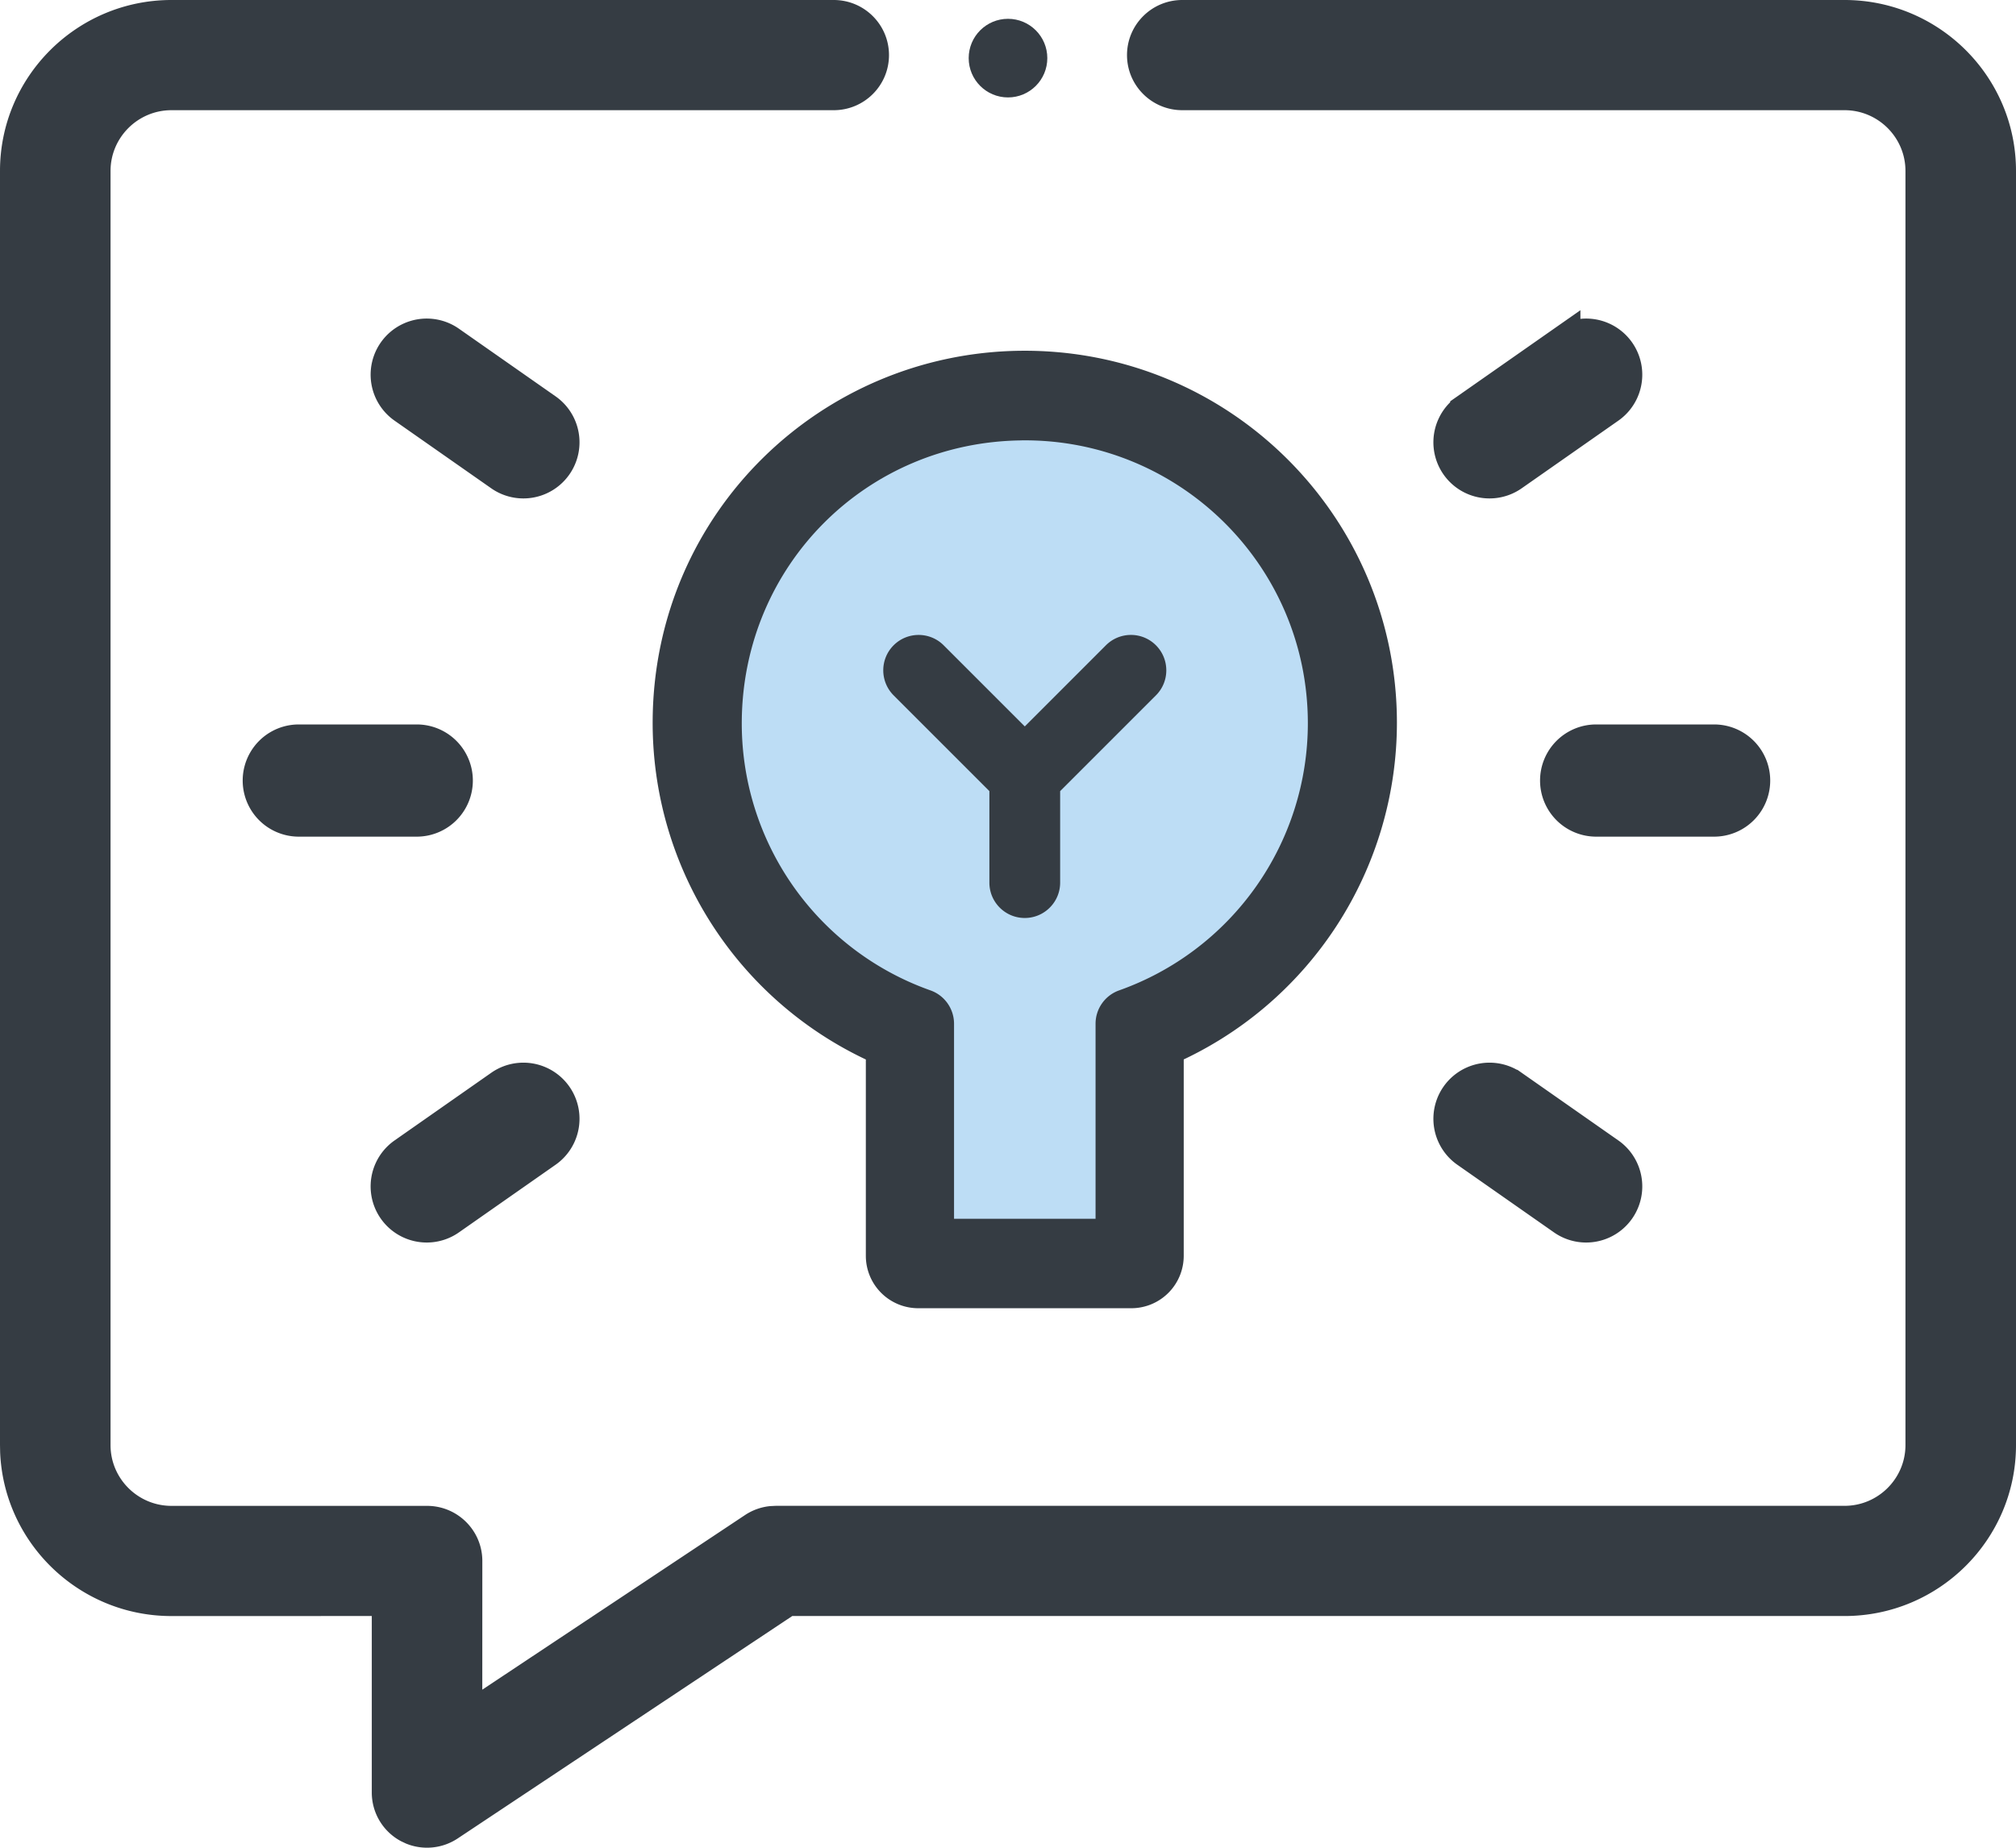
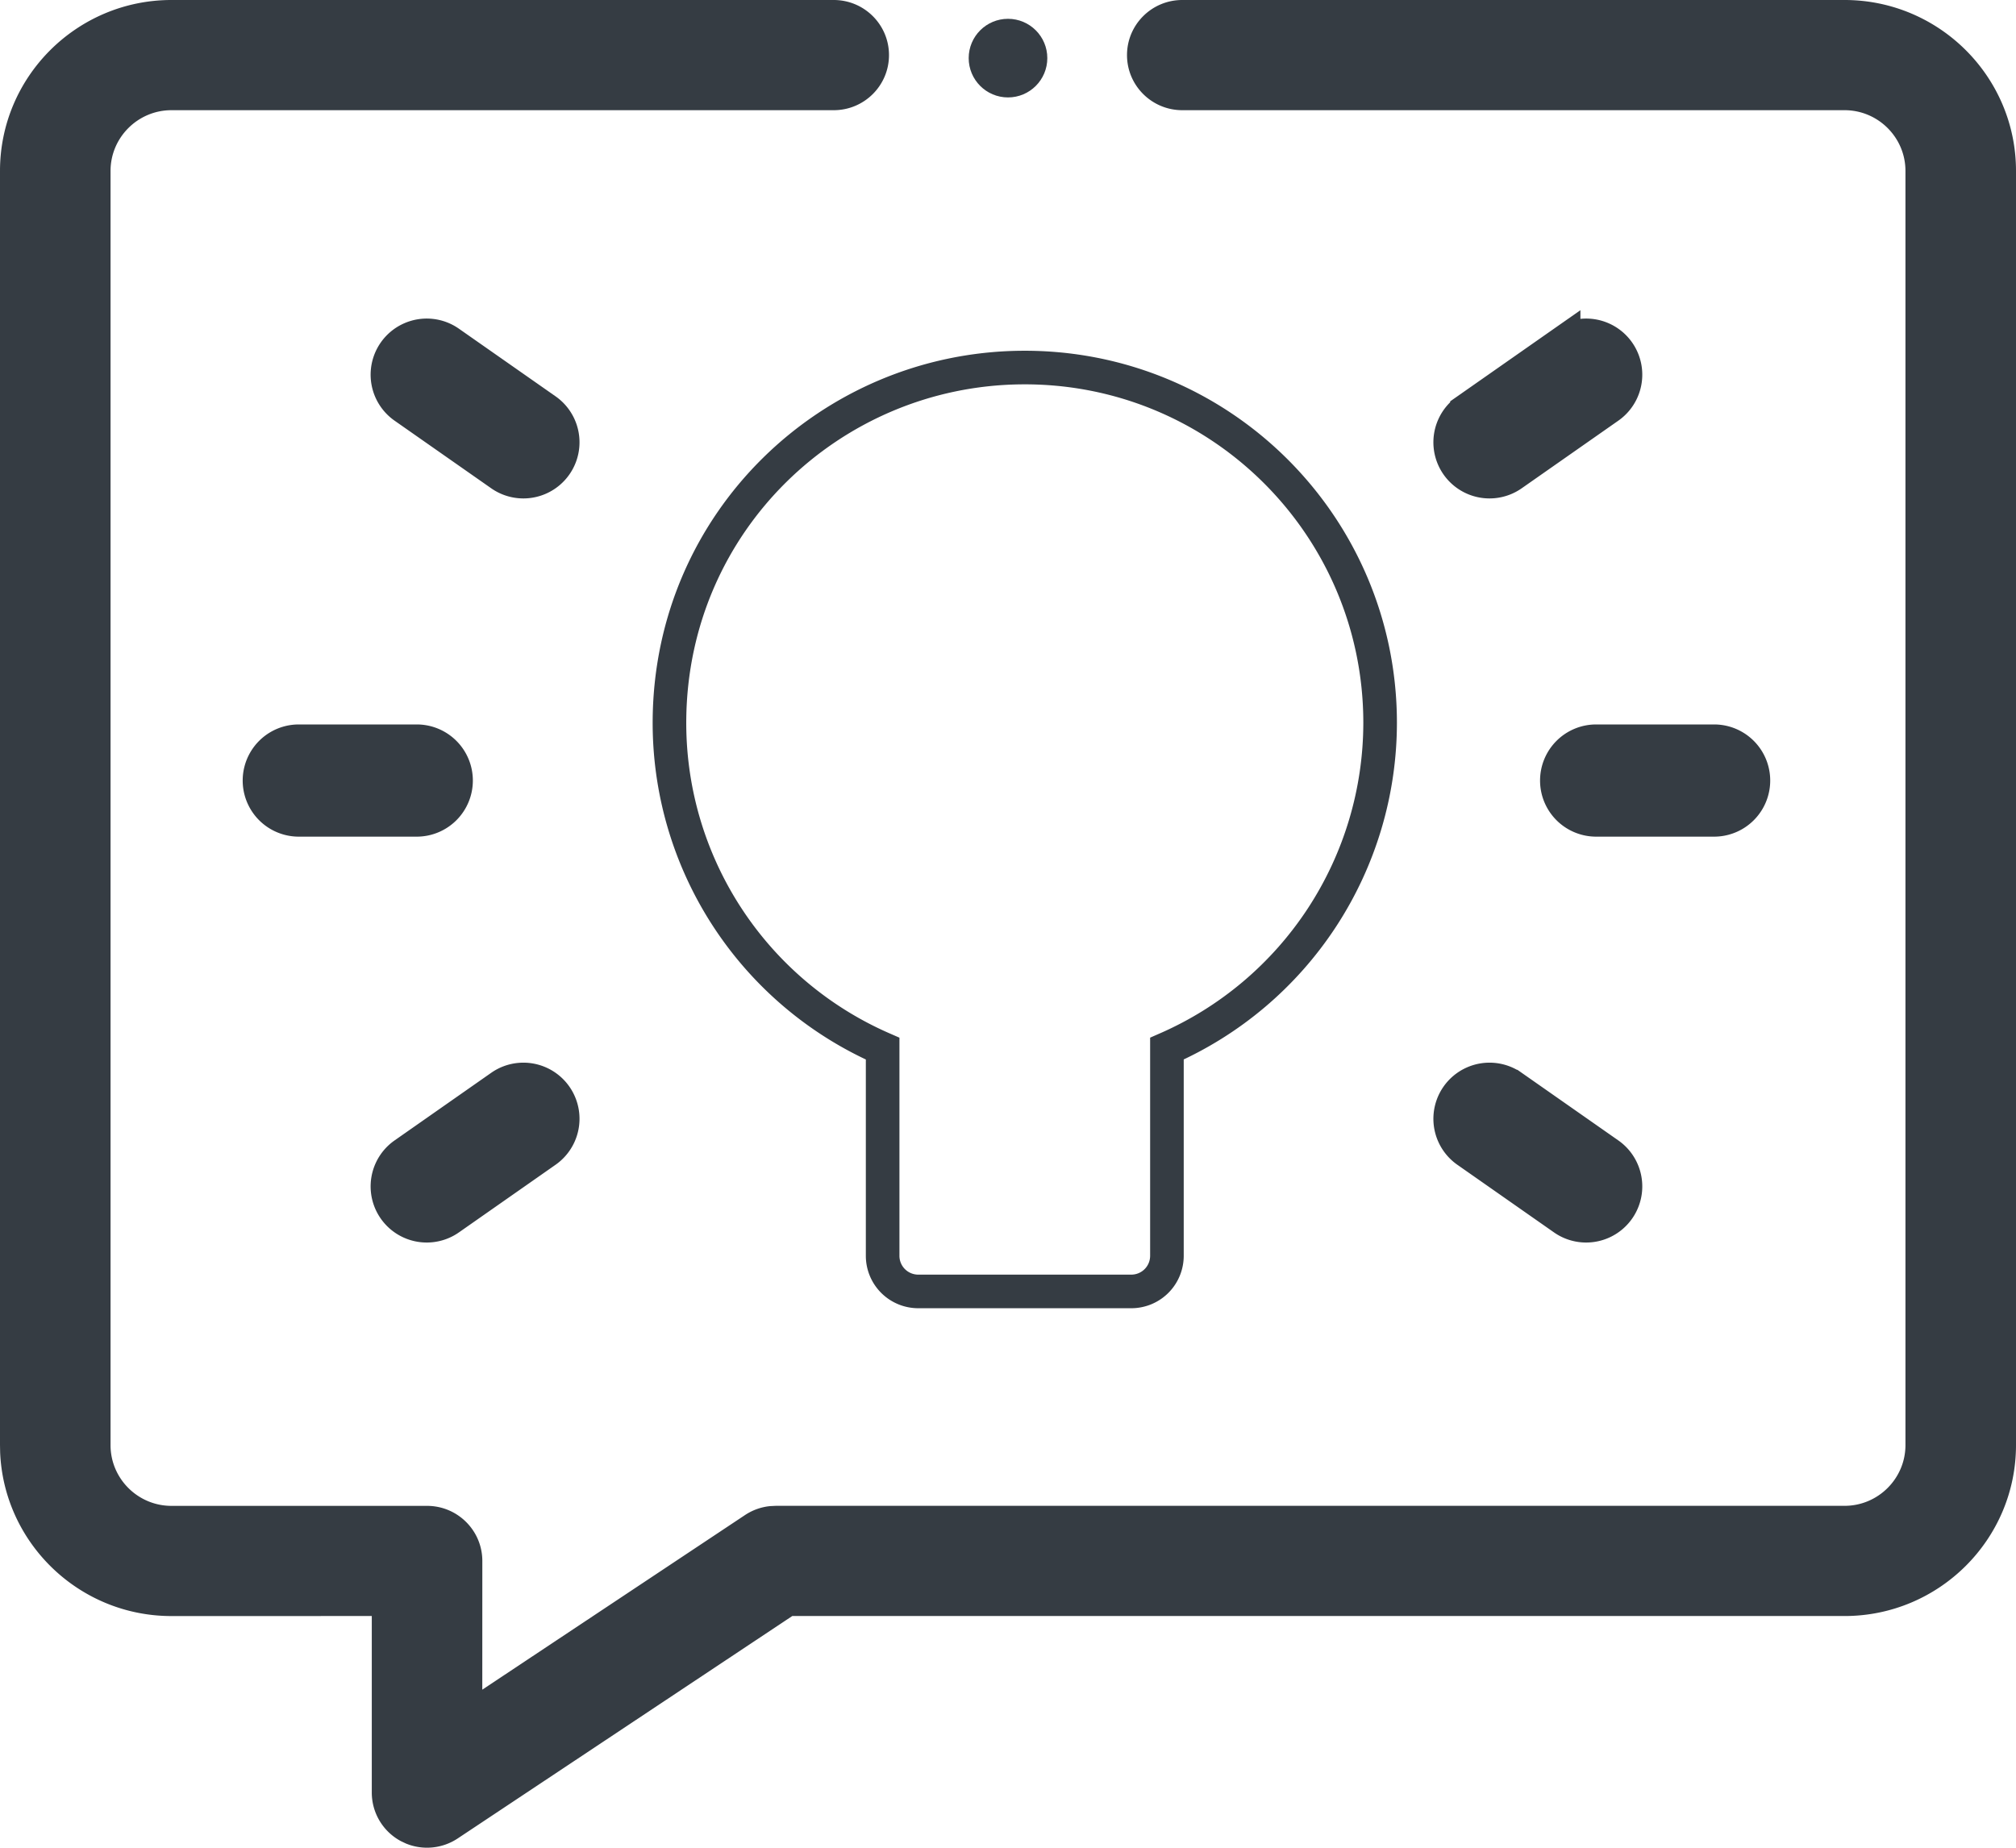
<svg xmlns="http://www.w3.org/2000/svg" width="60" height="55" fill="none" fill-rule="evenodd">
  <g fill-rule="nonzero">
    <g fill="#353c43">
      <path d="M13.573 23.234a1.17 1.17 0 0 0-1.17-1.17h-3.51a1.17 1.17 0 1 0 0 2.34h3.51a1.17 1.17 0 0 0 1.17-1.17zm32.762 0a1.17 1.17 0 0 0 1.17 1.17h3.51a1.17 1.17 0 1 0 0-2.34h-3.51a1.17 1.17 0 0 0-1.17 1.17zm-32.963 13.04l2.876-2.013a1.17 1.17 0 1 0-1.342-1.918l-2.876 2.013a1.17 1.17 0 1 0 1.342 1.918h0zm33.164-26.08l-2.876 2.013a1.17 1.17 0 1 0 1.342 1.918l2.876-2.013a1.17 1.17 0 1 0-1.342-1.918zM43.66 34.261l2.876 2.013a1.17 1.17 0 1 0 1.342-1.918l-2.876-2.013a1.17 1.17 0 1 0-1.342 1.918zM16.248 12.207l-2.876-2.013a1.17 1.17 0 1 0-1.342 1.918l2.876 2.013a1.17 1.17 0 1 0 1.342-1.918h0z" stroke="#353c43" />
      <circle cx="30" cy="1.73" r="1.17" />
      <path d="M24.813 0H5.103C2.289 0 0 2.282 0 5.088v37.927l.004.215c.113 2.707 2.356 4.874 5.099 4.874l5.962-.001v5.256a1.64 1.64 0 0 0 .869 1.446l.148.07a1.65 1.65 0 0 0 1.541-.152l9.958-6.621 31.316.001c2.814 0 5.103-2.282 5.103-5.088V5.088C60 2.282 57.711 0 54.897 0h-19.71c-.909 0-1.645.734-1.645 1.64s.737 1.64 1.645 1.64h19.71c.999 0 1.813.811 1.813 1.808v37.927c0 .996-.814 1.808-1.813 1.808H23.084l-.162.008c-.268.026-.526.118-.751.268l-7.817 5.196.001-3.831c0-.906-.737-1.64-1.645-1.64H5.103c-.999 0-1.813-.811-1.813-1.808V5.088c0-.996.814-1.808 1.813-1.808h19.71c.909 0 1.645-.734 1.645-1.64S25.722 0 24.813 0z" />
    </g>
-     <path d="M40.718 21.997c0 4.213-2.687 7.796-6.438 9.125v7h-6.438v-7a9.68 9.68 0 0 1-6.437-9.232c.058-5.391 4.398-9.511 9.549-9.566 5.382-.059 9.765 4.295 9.765 9.674z" fill="#238ede" opacity=".3" />
-     <path d="M29.446 23.549v2.723c0 .582.472 1.053 1.053 1.053s1.053-.472 1.053-1.053v-2.723l2.851-2.851c.411-.411.411-1.078 0-1.49s-1.078-.411-1.489 0L30.5 21.623l-2.415-2.415c-.411-.411-1.078-.411-1.489 0s-.411 1.078 0 1.49l2.851 2.851zm-9.476-2.133c-.046 4.256 2.464 8.093 6.317 9.772v6.142c0 .582.472 1.053 1.053 1.053h6.318c.582 0 1.053-.472 1.053-1.053v-6.142c3.808-1.663 6.318-5.452 6.318-9.655a10.53 10.53 0 0 0-10.647-10.531c-5.63.061-10.35 4.559-10.413 10.414zm10.436-8.308c4.647-.054 8.518 3.689 8.518 8.425a8.44 8.44 0 0 1-5.616 7.947c-.421.149-.702.547-.702.993v5.805h-4.212v-5.805c0-.446-.281-.844-.702-.993a8.43 8.43 0 0 1-5.615-8.04c.05-4.621 3.709-8.281 8.33-8.331z" fill="#353c43" />
  </g>
  <path d="M19.925 21.401a10.58 10.58 0 0 0 6.344 9.814v6.168a1.06 1.06 0 0 0 1.058 1.058h6.345a1.06 1.06 0 0 0 1.058-1.058v-6.169a10.6 10.6 0 0 0 6.345-9.697c0-5.872-4.781-10.639-10.693-10.576-5.655.061-10.394 4.579-10.457 10.459z" stroke="#353c43" />
</svg>